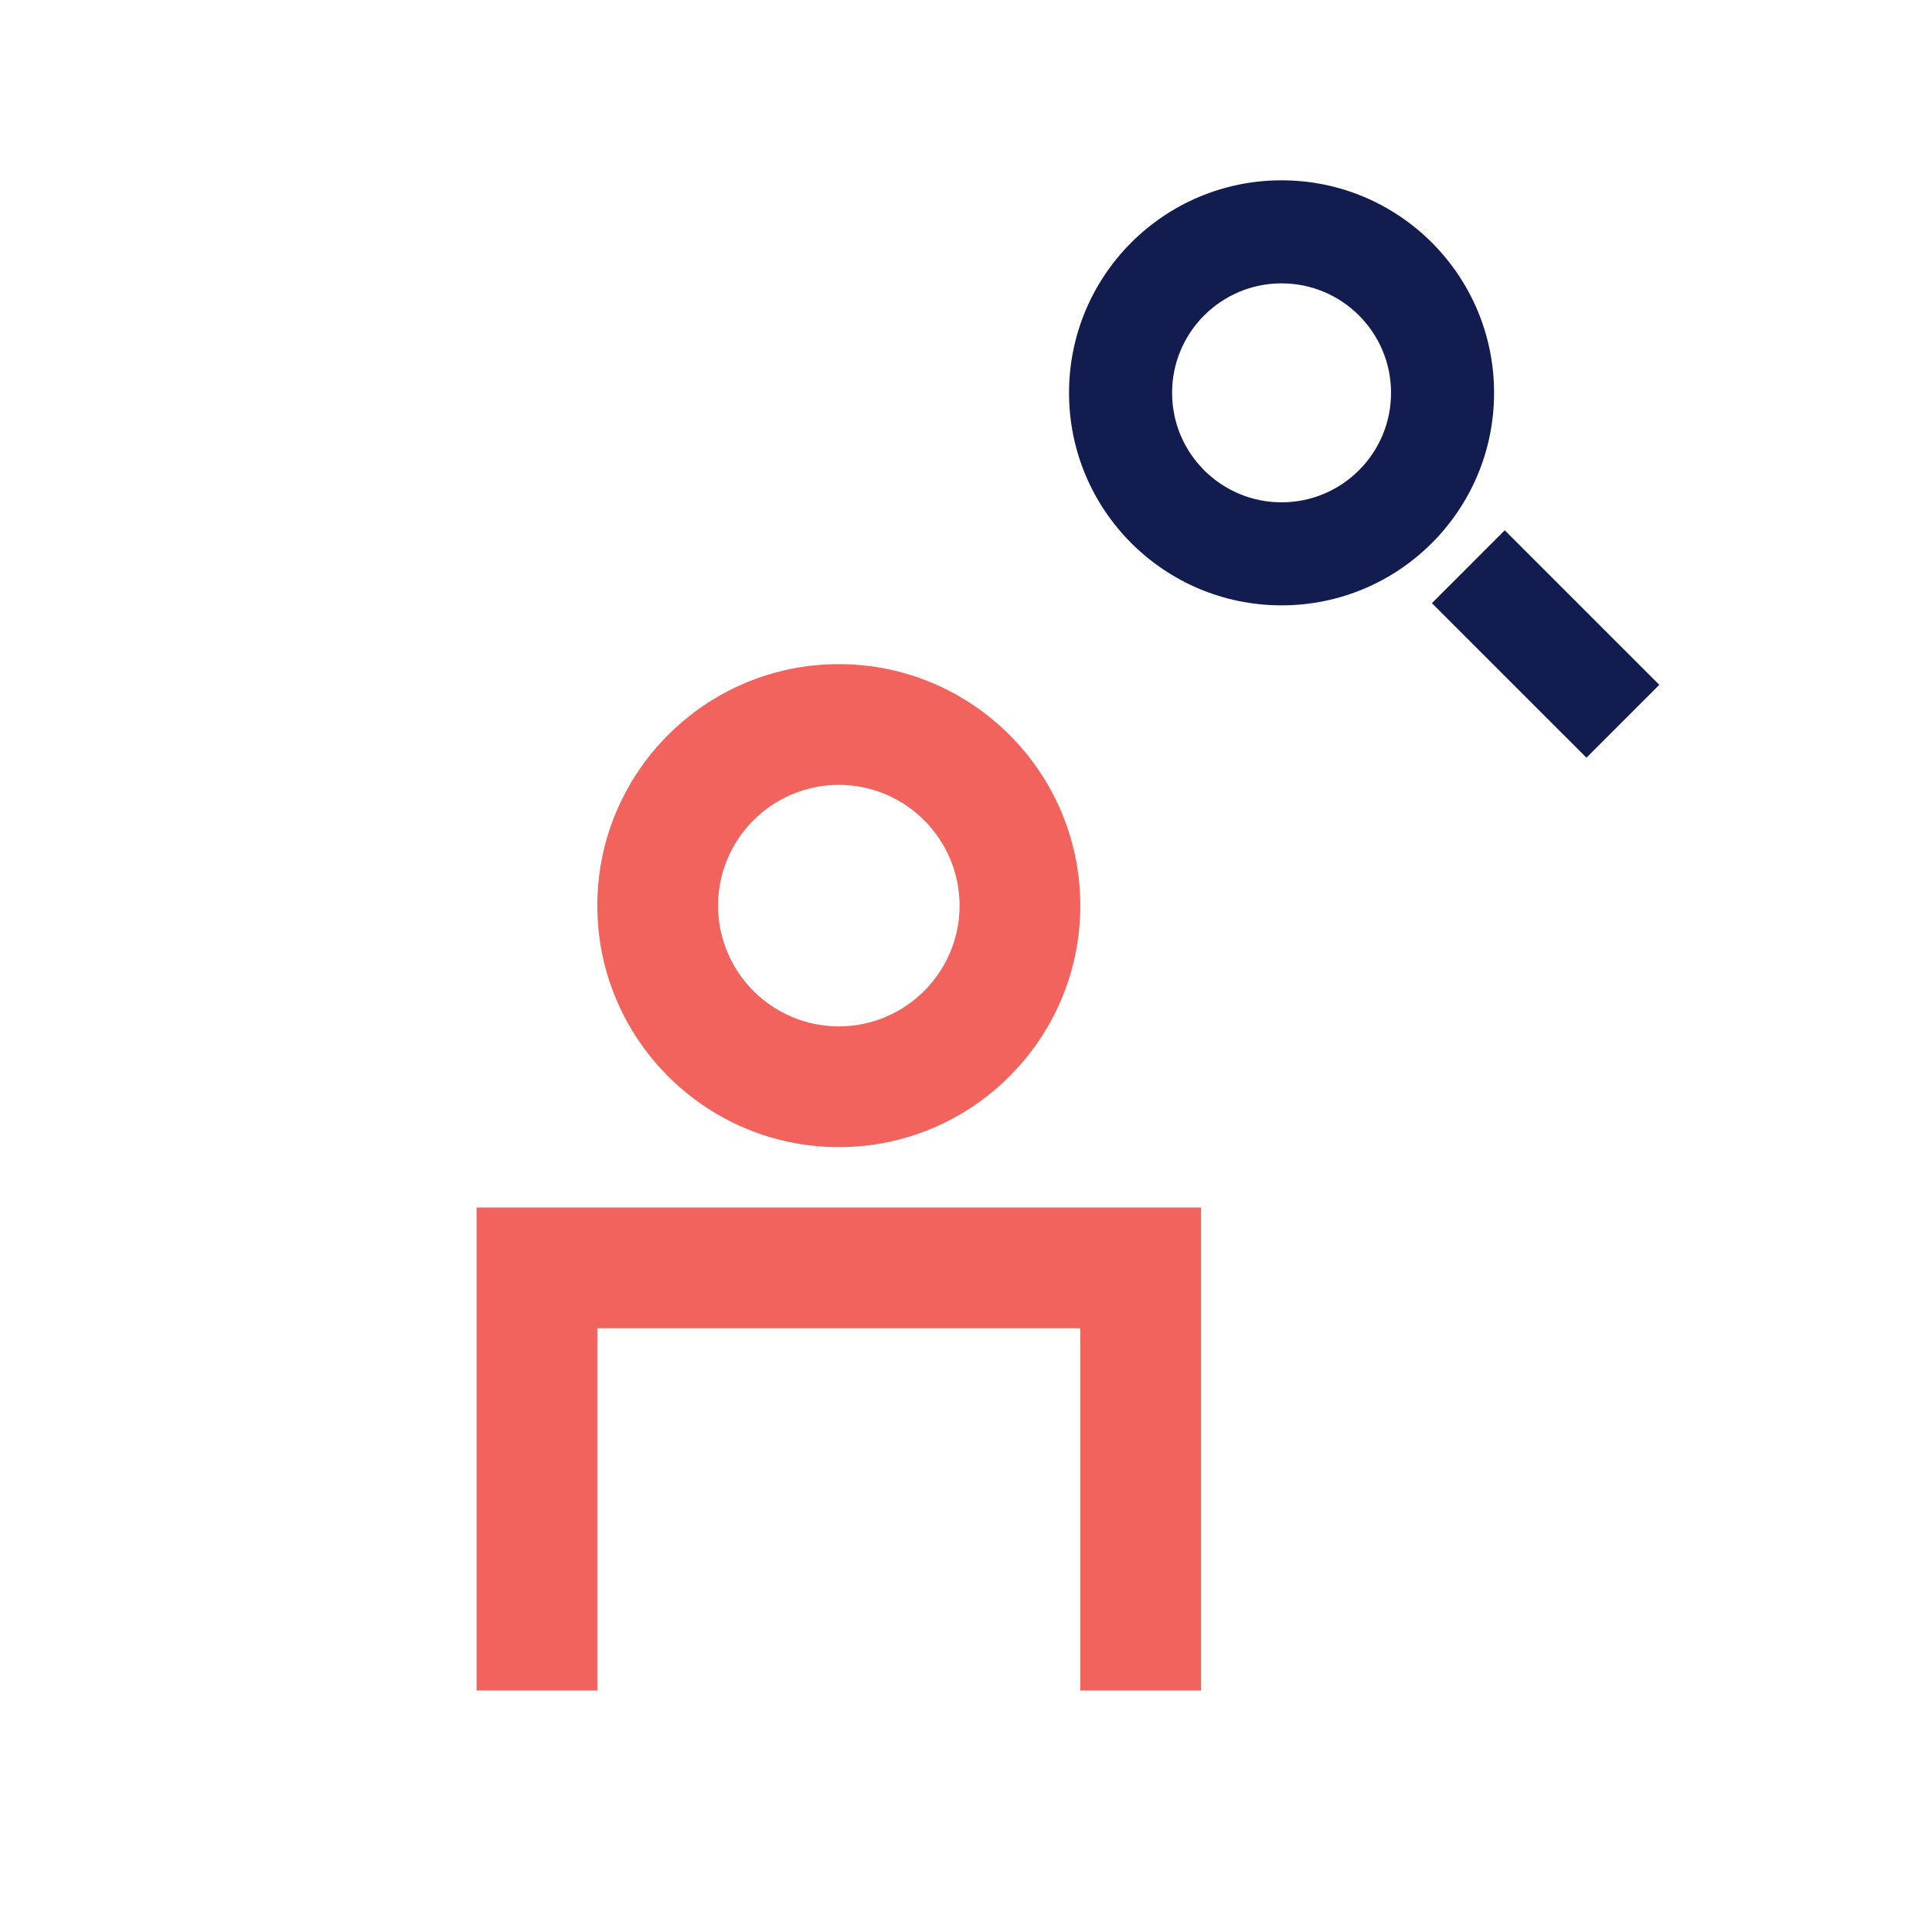
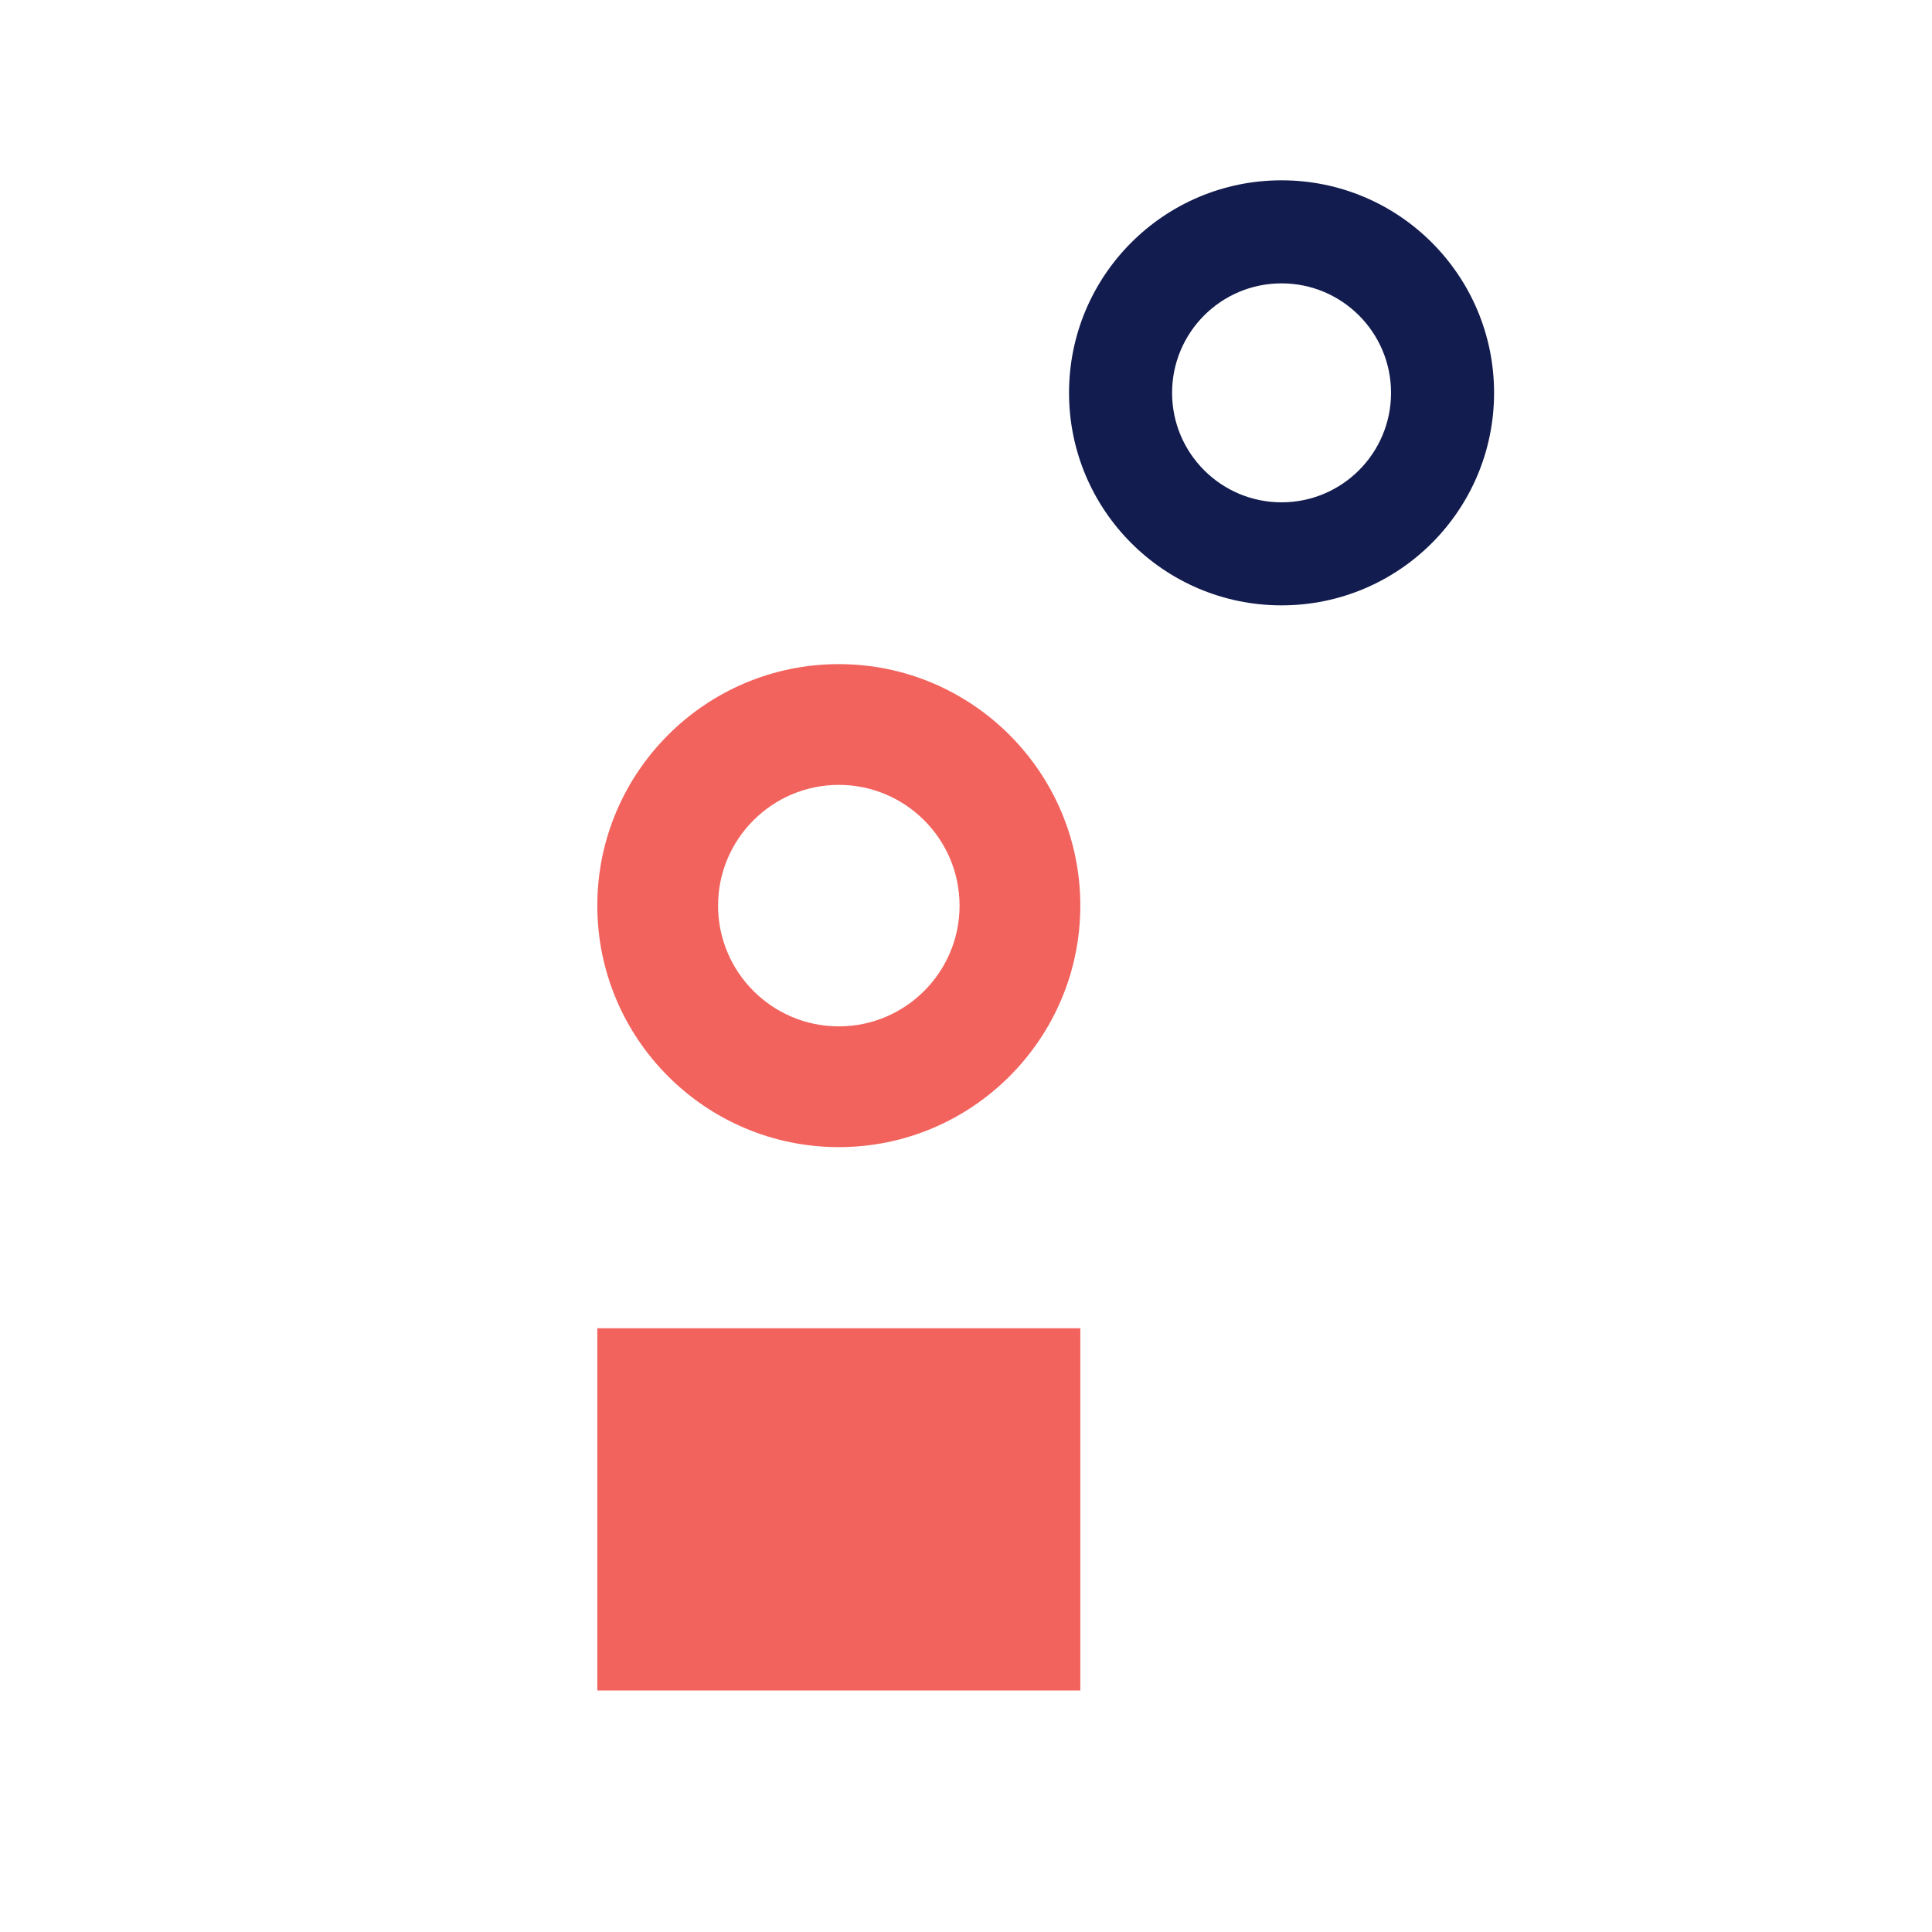
<svg xmlns="http://www.w3.org/2000/svg" width="76" height="76" viewBox="0 0 76 76" fill="none">
  <path fill-rule="evenodd" clip-rule="evenodd" d="M23.497 35.625C23.497 40.864 27.757 45.125 32.997 45.125C38.236 45.125 42.497 40.864 42.497 35.625C42.497 30.386 38.236 26.125 32.997 26.125C27.757 26.125 23.497 30.386 23.497 35.625ZM28.247 35.625C28.247 33.005 30.377 30.875 32.997 30.875C35.616 30.875 37.747 33.005 37.747 35.625C37.747 38.245 35.616 40.375 32.997 40.375C30.377 40.375 28.247 38.245 28.247 35.625Z" fill="#F2635D" />
-   <path d="M42.497 66.5H47.247V47.5H18.747V66.5H23.497V52.25H42.497V66.5Z" fill="#F2635D" />
+   <path d="M42.497 66.5H47.247H18.747V66.5H23.497V52.25H42.497V66.5Z" fill="#F2635D" />
  <path fill-rule="evenodd" clip-rule="evenodd" d="M50.413 23.813C45.796 23.813 42.053 20.07 42.053 15.453C42.053 10.836 45.796 7.093 50.413 7.093C55.03 7.093 58.773 10.836 58.773 15.453C58.773 20.07 55.03 23.813 50.413 23.813ZM50.413 19.76C52.792 19.76 54.72 17.832 54.72 15.453C54.72 13.075 52.792 11.147 50.413 11.147C48.035 11.147 46.107 13.075 46.107 15.453C46.107 17.832 48.035 19.76 50.413 19.76Z" fill="#121C4E" />
-   <path d="M65.273 26.94L59.193 20.86L56.327 23.727L62.407 29.806L65.273 26.94Z" fill="#121C4E" />
</svg>